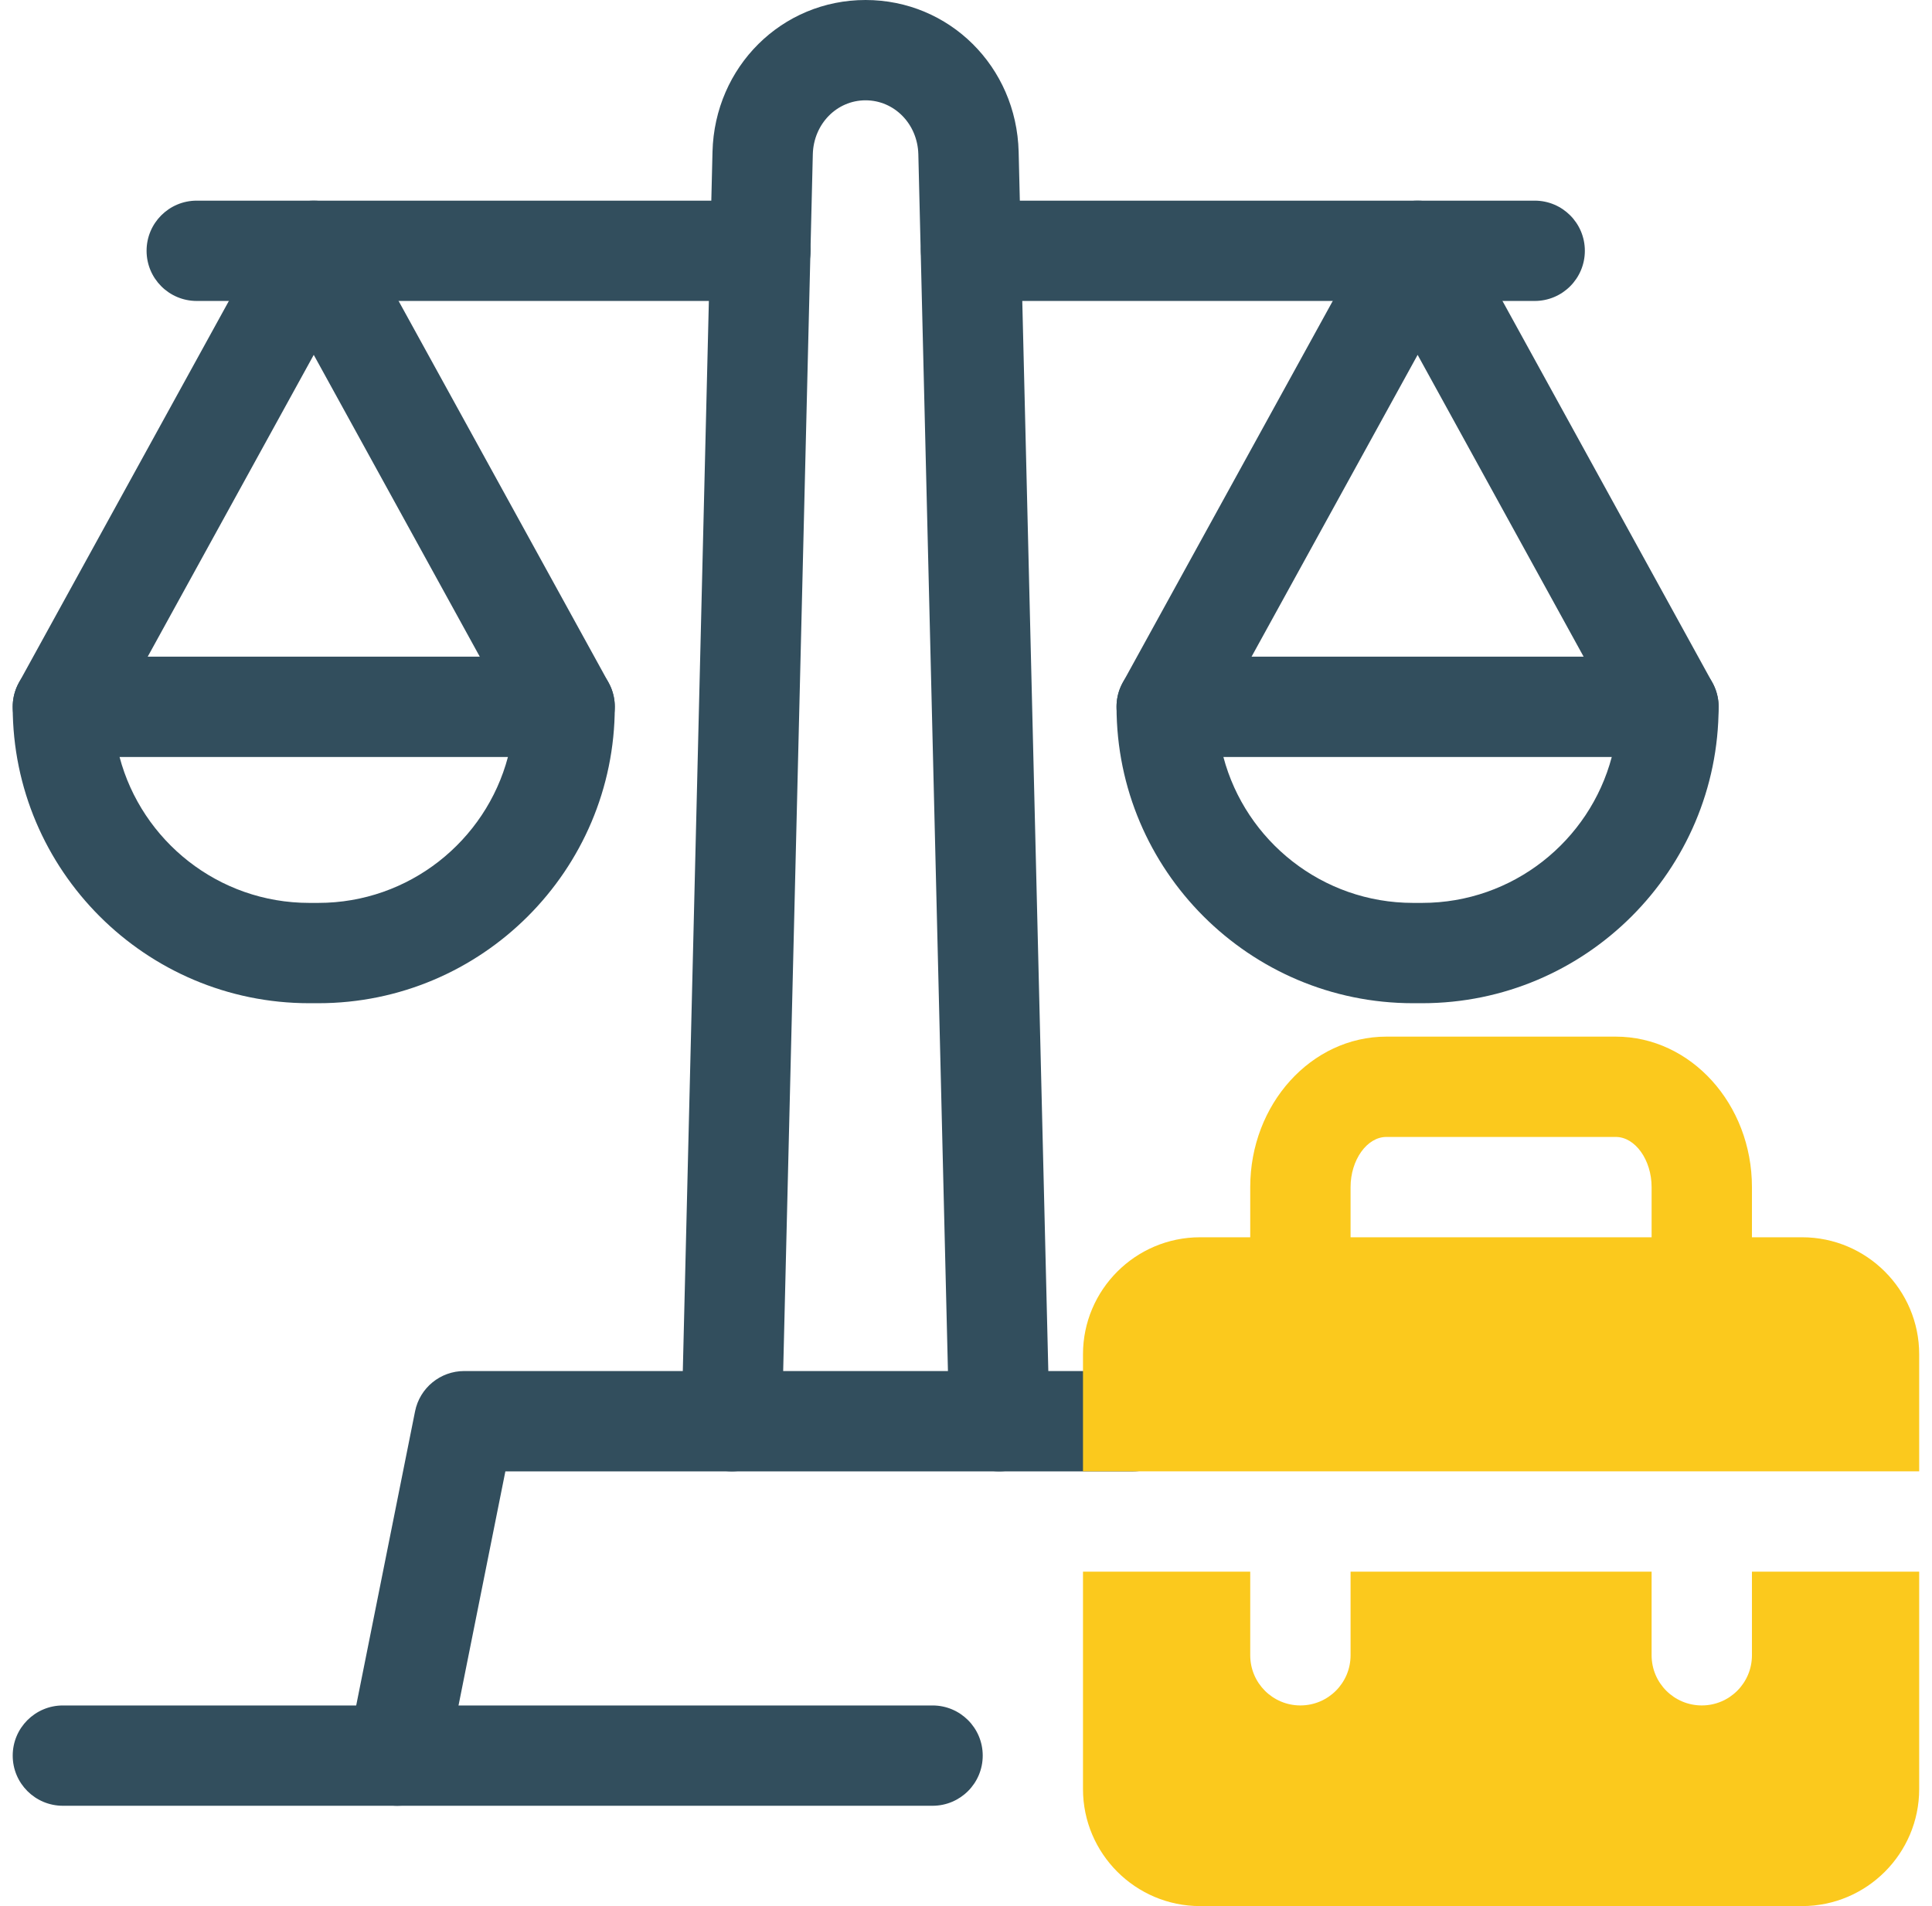
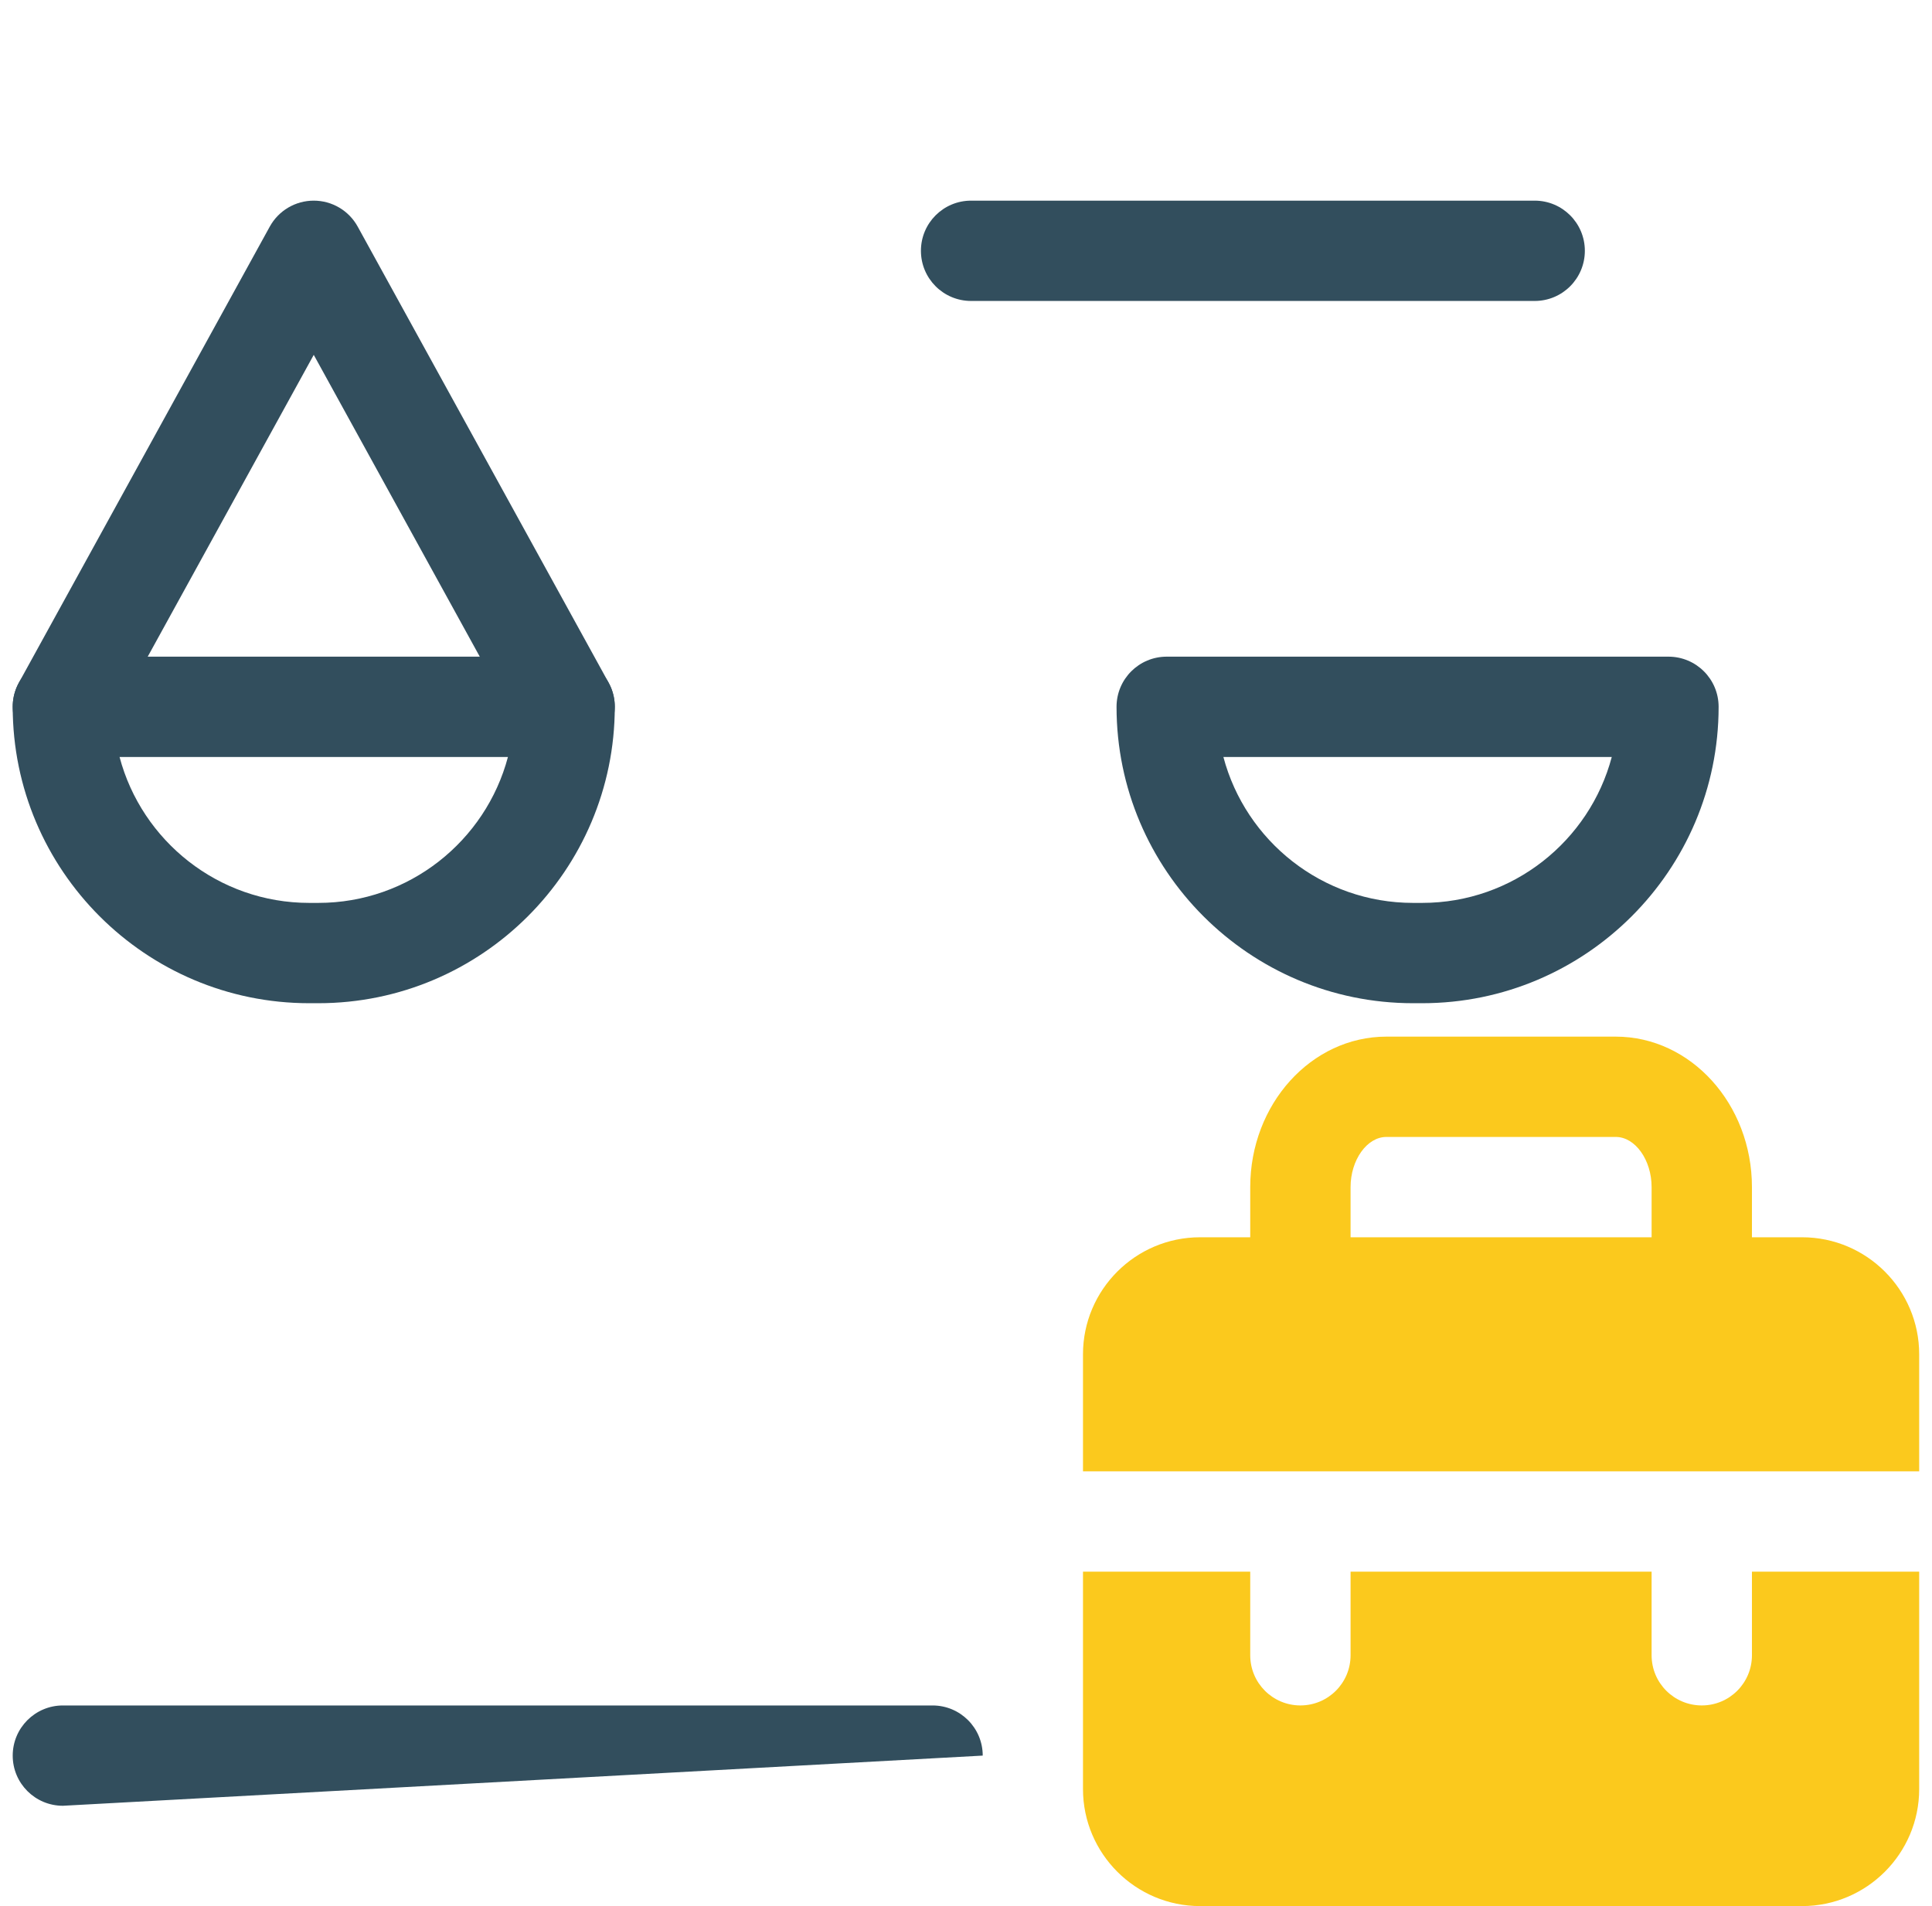
<svg xmlns="http://www.w3.org/2000/svg" width="76" height="75" viewBox="0 0 76 75" fill="none">
  <path d="M2.472 29.785C2.151 29.785 1.824 29.706 1.523 29.54C0.568 29.015 0.22 27.814 0.744 26.86L10.612 8.917C10.959 8.286 11.622 7.895 12.342 7.895C13.061 7.895 13.724 8.286 14.071 8.917L23.94 26.859C24.465 27.814 24.117 29.015 23.162 29.54C22.203 30.064 21.007 29.717 20.481 28.762L12.342 13.963L4.203 28.762C3.844 29.415 3.168 29.785 2.472 29.785Z" fill="#324E5D" />
-   <path d="M65.635 29.785C64.938 29.785 64.263 29.415 63.903 28.762L55.766 13.963L47.625 28.762C47.1 29.717 45.9 30.064 44.944 29.54C43.99 29.015 43.641 27.814 44.166 26.859L54.036 8.917C54.383 8.286 55.046 7.895 55.766 7.895C56.485 7.895 57.148 8.286 57.495 8.917L67.362 26.86C67.887 27.814 67.539 29.015 66.584 29.54C66.282 29.706 65.956 29.785 65.635 29.785Z" fill="#324E5D" />
-   <path d="M28.787 57.895C28.771 57.895 28.755 57.895 28.738 57.894C27.648 57.868 26.787 56.962 26.813 55.873L28.028 5.972C28.112 2.623 30.757 0 34.049 0C37.342 0 39.987 2.623 40.071 5.971L41.285 55.873C41.312 56.962 40.45 57.868 39.361 57.894C38.217 57.921 37.366 57.058 37.339 55.969L36.125 6.069C36.095 4.88 35.183 3.947 34.049 3.947C32.915 3.947 32.004 4.88 31.974 6.07L30.759 55.969C30.733 57.042 29.855 57.895 28.787 57.895Z" fill="#324E5D" />
  <path d="M55.944 39.474H55.585C49.154 39.474 43.922 34.243 43.922 27.812C43.922 26.721 44.805 25.838 45.896 25.838H65.632C66.723 25.838 67.606 26.721 67.606 27.812C67.606 34.243 62.374 39.474 55.944 39.474ZM48.125 29.785C48.999 33.087 52.013 35.527 55.585 35.527H55.944C59.516 35.527 62.529 33.087 63.403 29.785H48.125Z" fill="#324E5D" />
-   <path d="M29.91 11.842H7.739C6.649 11.842 5.766 10.959 5.766 9.868C5.766 8.778 6.649 7.895 7.739 7.895H29.91C31.001 7.895 31.884 8.778 31.884 9.868C31.884 10.959 31.001 11.842 29.91 11.842Z" fill="#324E5D" />
  <path d="M60.371 11.842H38.2C37.11 11.842 36.227 10.959 36.227 9.868C36.227 8.778 37.11 7.895 38.2 7.895H60.371C61.461 7.895 62.344 8.778 62.344 9.868C62.344 10.959 61.461 11.842 60.371 11.842Z" fill="#324E5D" />
-   <path d="M15.632 71.053C15.504 71.053 15.374 71.04 15.243 71.014C14.174 70.801 13.481 69.76 13.695 68.692L16.327 55.534C16.511 54.612 17.321 53.947 18.262 53.947H44.578C45.668 53.947 46.551 54.831 46.551 55.921C46.551 57.011 45.668 57.895 44.578 57.895H19.88L17.565 69.466C17.378 70.404 16.554 71.053 15.632 71.053Z" fill="#324E5D" />
-   <path d="M2.474 71.053C1.383 71.053 0.5 70.17 0.5 69.08C0.5 67.99 1.383 67.106 2.474 67.106L36.684 67.106C37.775 67.106 38.658 67.989 38.658 69.079C38.658 70.169 37.775 71.053 36.684 71.053L2.474 71.053Z" fill="#324E5D" />
+   <path d="M2.474 71.053C1.383 71.053 0.5 70.17 0.5 69.08C0.5 67.99 1.383 67.106 2.474 67.106L36.684 67.106C37.775 67.106 38.658 67.989 38.658 69.079L2.474 71.053Z" fill="#324E5D" />
  <path d="M12.522 39.474H12.163C5.732 39.474 0.5 34.243 0.5 27.812C0.5 26.721 1.383 25.838 2.474 25.838H22.21C23.301 25.838 24.184 26.721 24.184 27.812C24.184 34.243 18.953 39.474 12.522 39.474ZM4.703 29.785C5.577 33.087 8.591 35.527 12.163 35.527H12.522C16.094 35.527 19.107 33.087 19.981 29.785H4.703Z" fill="#324E5D" />
  <path d="M68.917 61.842V65.131C68.917 66.222 68.034 67.105 66.944 67.105C65.853 67.105 64.97 66.222 64.97 65.131V61.842H53.128V65.131C53.128 66.222 52.245 67.105 51.154 67.105C50.064 67.105 49.181 66.222 49.181 65.131V61.842H42.602V70.394C42.602 72.933 44.668 75 47.207 75H70.891C73.43 75 75.496 72.933 75.496 70.394V61.842H68.917Z" fill="#FBC91D" />
  <path d="M75.496 57.894V53.289C75.496 50.75 73.43 48.684 70.891 48.684H68.917V46.71C68.917 43.445 66.514 40.789 63.56 40.789H54.538C51.583 40.789 49.181 43.445 49.181 46.71V48.684H47.207C44.668 48.684 42.602 50.75 42.602 53.289V57.894H75.496ZM53.128 46.71C53.128 45.64 53.774 44.736 54.538 44.736H63.56C64.324 44.736 64.97 45.64 64.97 46.71V48.684H53.128V46.71Z" fill="#FBC91D" />
</svg>